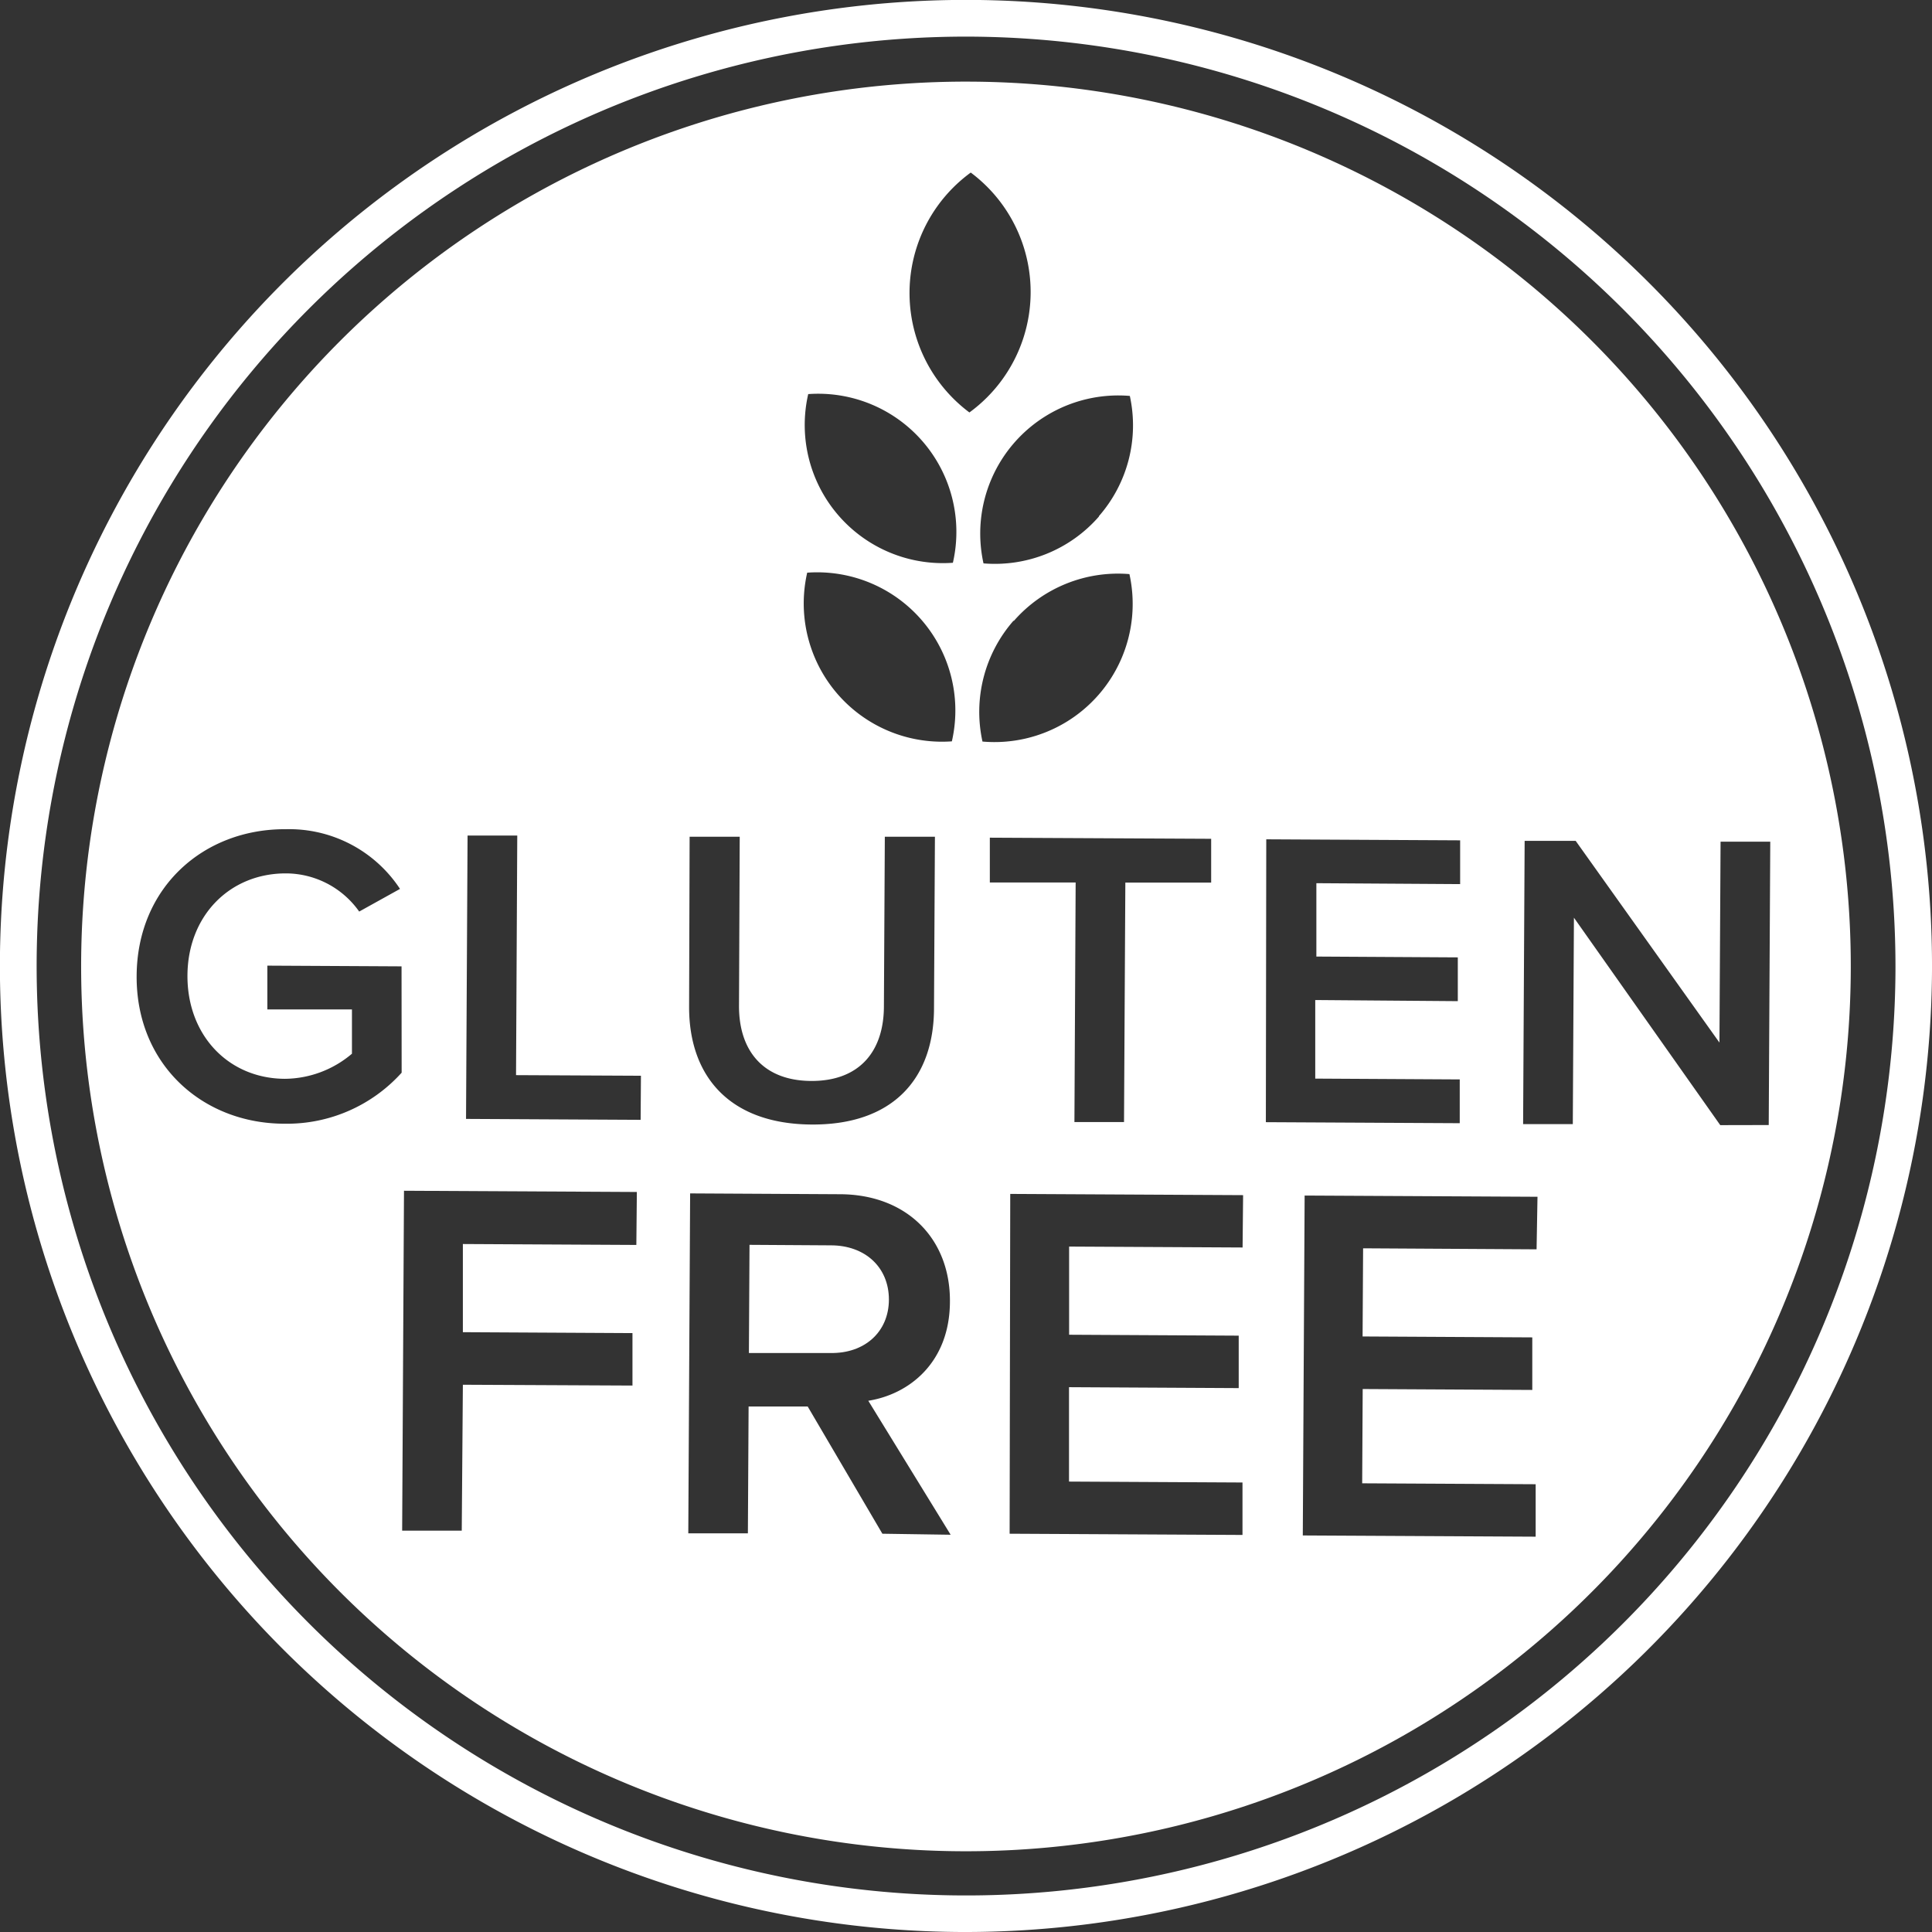
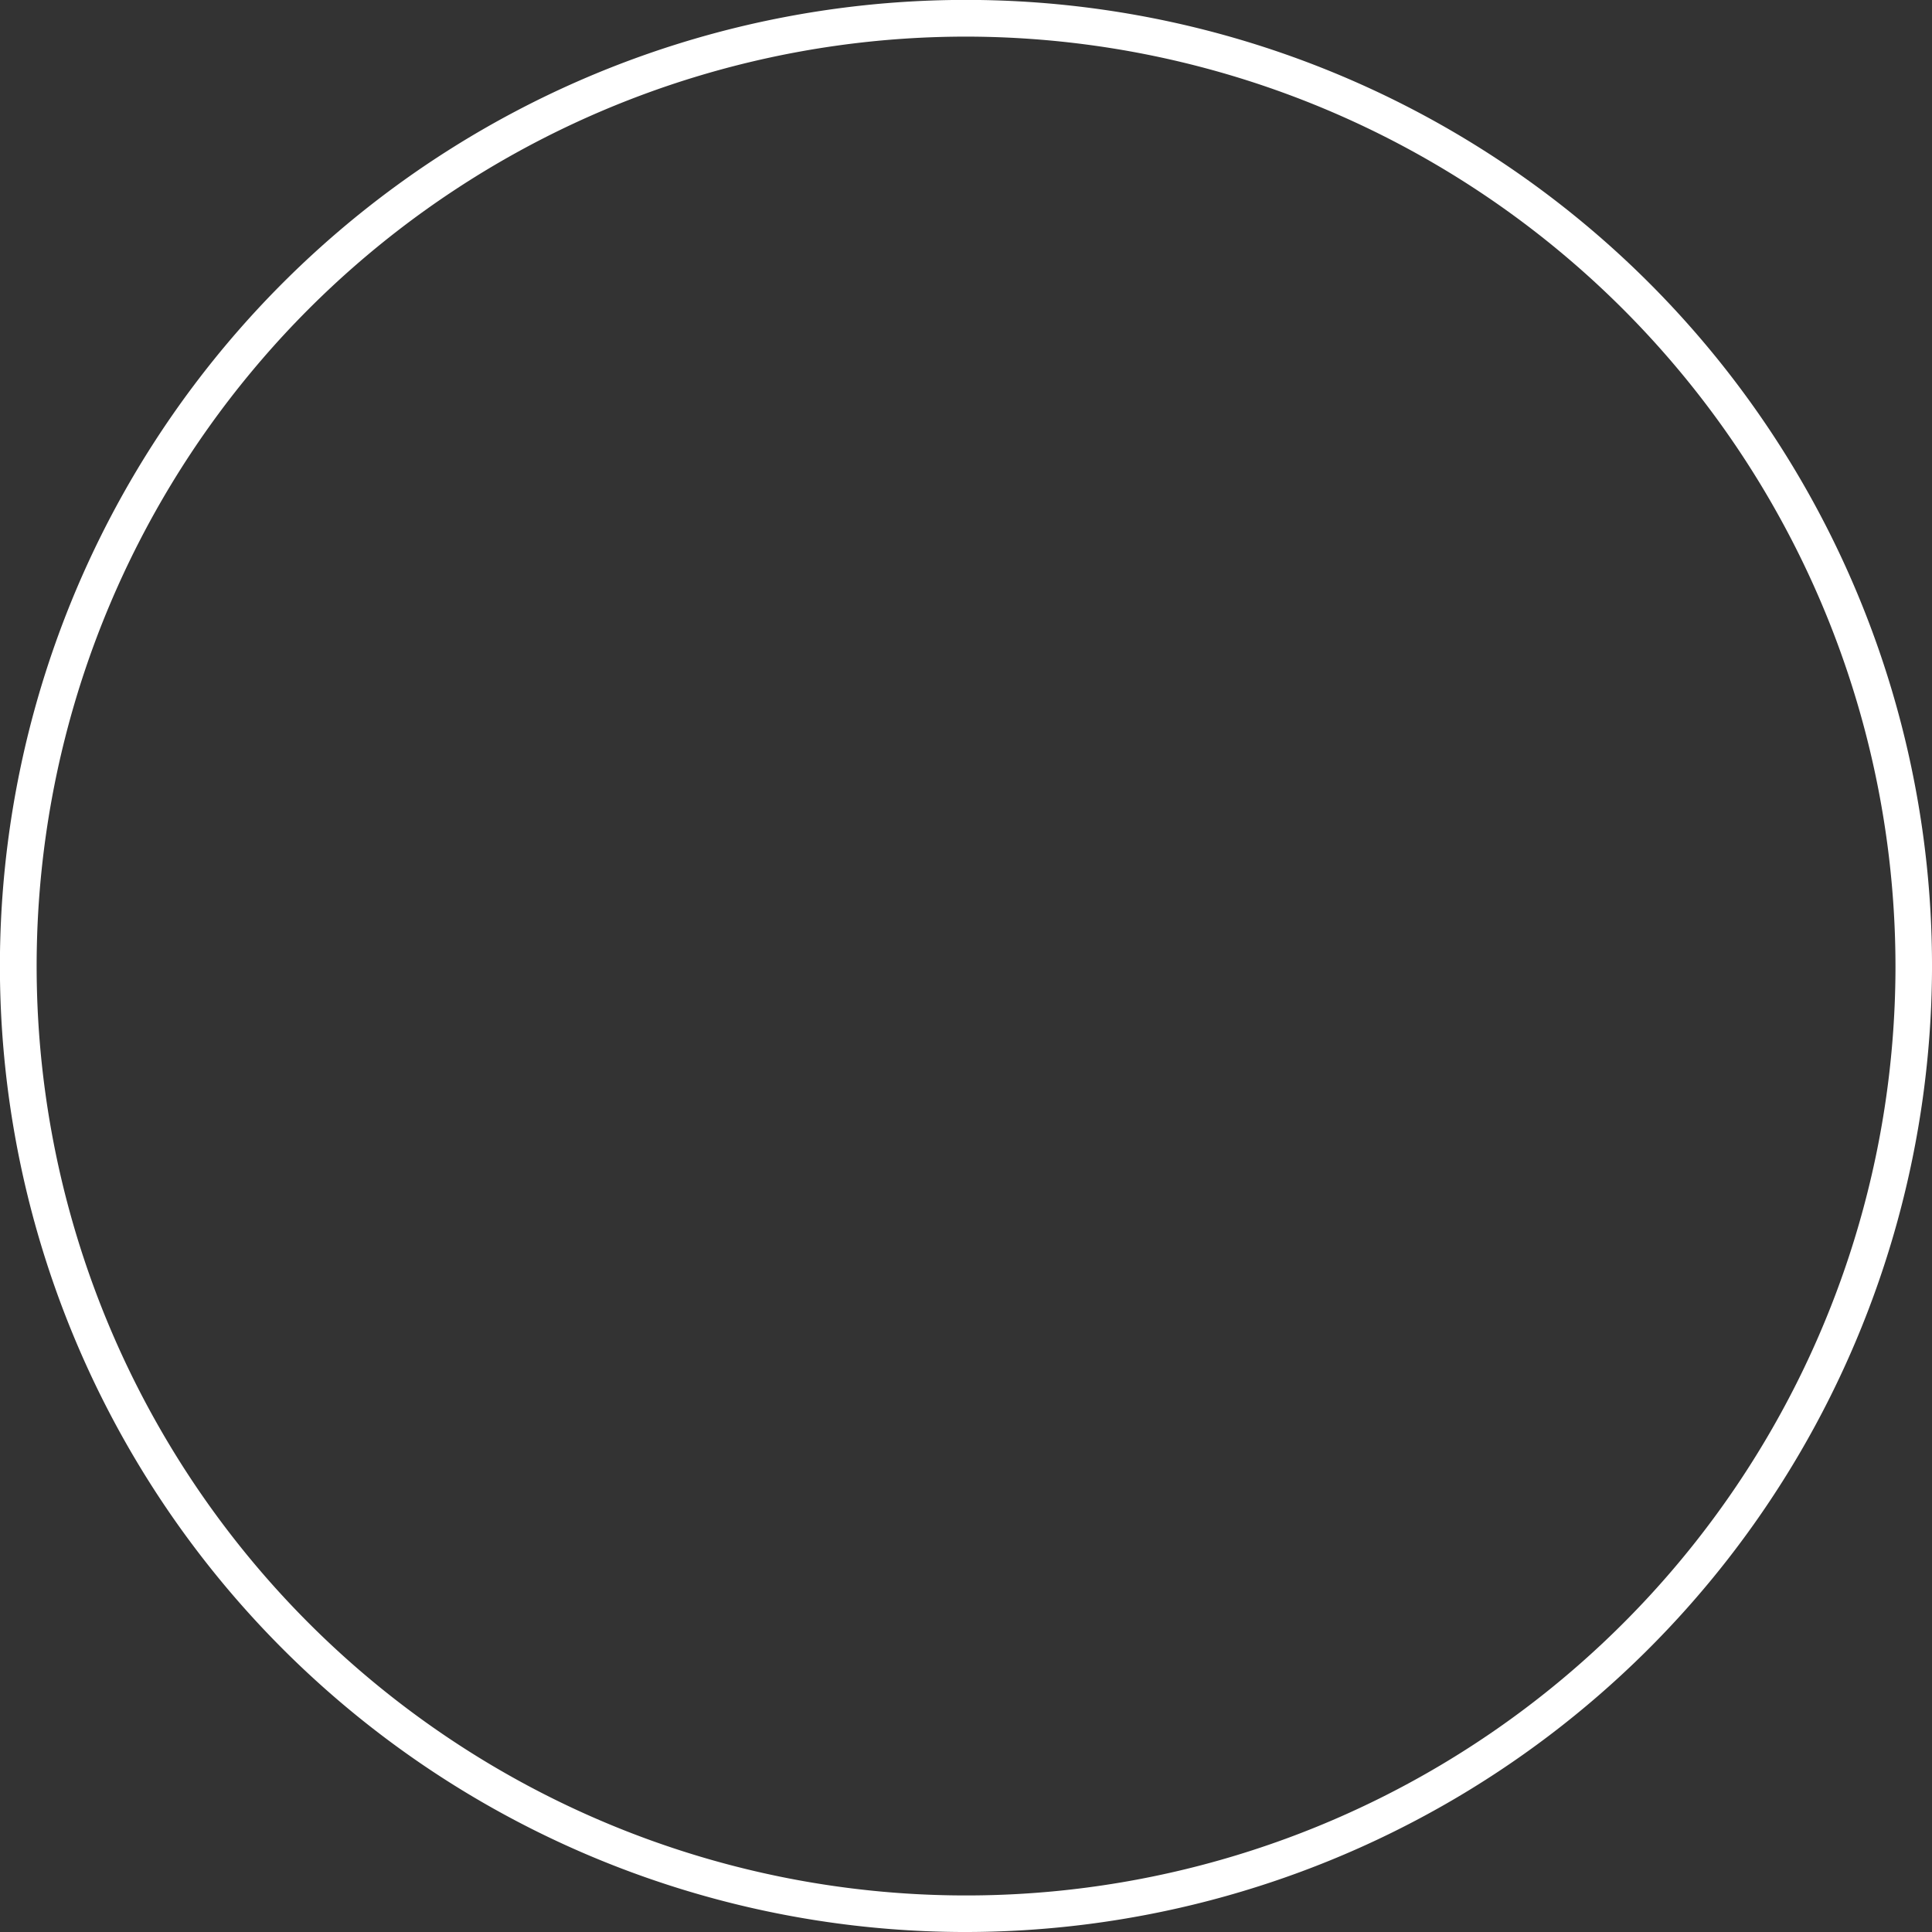
<svg xmlns="http://www.w3.org/2000/svg" viewBox="0 0 189.33 189.33">
  <rect x="0" y="0" width="189.33" height="189.33" fill="#333333" stroke="none" />
  <defs>
    <style>.cls-1{fill:#fff;}</style>
  </defs>
  <title>icon_5_glutenfree</title>
  <g id="Layer_2" data-name="Layer 2">
    <g id="Layer_1-2" data-name="Layer 1">
-       <path class="cls-1" d="M87.11,127.36c0-3.2-2.36-5.31-5.66-5.32l-8-.05-.06,10.6,8,0C84.69,132.65,87.1,130.56,87.11,127.36Z" />
-       <path class="cls-1" d="M95.13,8a86.71,86.71,0,1,0,86.24,87.17A86.69,86.69,0,0,0,95.13,8Zm12.56,42.62a13.52,13.52,0,0,1-11.31,4.59,13.53,13.53,0,0,1,14.34-16.41A13.51,13.51,0,0,1,107.69,50.58Zm-28.48-12A13.54,13.54,0,0,1,93.38,55.15,13.54,13.54,0,0,1,79.21,38.59Zm-.1,17.5A13.54,13.54,0,0,1,93.28,72.65,13.55,13.55,0,0,1,79.11,56.09Zm-39.75,49a15.12,15.12,0,0,1-11.48,5c-8,0-14.54-5.78-14.49-14.49S20,81.21,28,81.26A13,13,0,0,1,39.2,87.11l-4,2.22A8.81,8.81,0,0,0,28,85.59c-5.49,0-9.6,4.15-9.63,10s4,10.1,9.53,10.13a10.27,10.27,0,0,0,6.59-2.46l0-4.34-8.29,0,0-4.29,13.15.07Zm23,16.88-17-.09,0,8.64,16.62.09,0,5.14-16.62-.08L45.25,150l-5.84,0,.18-33.31,22.82.12Zm.42-12.26-17.11-.09.15-27.77,4.87,0-.12,23.48,12.24.06Zm4.8-27.74,4.91,0L72.42,98.6c0,4.42,2.42,7.31,7.08,7.33s7.09-2.83,7.12-7.25L86.71,82l4.91,0-.09,16.77c0,6.91-4,11.48-12,11.43s-12-4.69-12-11.51Zm18.89,68.3-7.32-12.47-5.79,0-.07,12.43-5.84,0,.18-33.31,14.63.08c6.59,0,10.86,4.35,10.83,10.49,0,6-4,9.12-8,9.75l8.07,13.13ZM95,40.42a14.61,14.61,0,0,1,.13-23.51A14.61,14.61,0,0,1,95,40.42Zm4.36,20.42a13.56,13.56,0,0,1,11.32-4.58A13.54,13.54,0,0,1,96.28,72.67,13.56,13.56,0,0,1,99.31,60.84ZM97,82.09l21.69.11,0,4.29-8.41,0-.13,23.47-4.86,0,.12-23.48-8.41,0Zm24.77,40.16-17-.09,0,8.64,16.62.09,0,5.14-16.63-.09,0,9.25,17,.09,0,5.14-22.82-.12L99,117l22.82.12Zm2.32-40,19,.1,0,4.29L129,86.55l0,7.19,13.86.08,0,4.29L128.89,98l0,7.7,14.16.08,0,4.29-19-.1Zm26.49,40.18-17-.1-.05,8.64,16.63.09,0,5.15-16.62-.09-.05,9.24,17,.09,0,5.14-22.82-.12.18-33.31,22.82.12Zm18-12.17L154.24,89.93l-.11,20.23-4.87,0,.15-27.76,5,0,14.09,19.77.11-19.69,4.87,0-.15,27.77Z" />
      <path class="cls-1" d="M94.16,189.33a94.67,94.67,0,1,1,95.17-94.16A94.78,94.78,0,0,1,94.16,189.33Zm1-185.74a91.08,91.08,0,1,0,90.59,91.56A91.17,91.17,0,0,0,95.15,3.59Z" />
    </g>
  </g>
</svg>